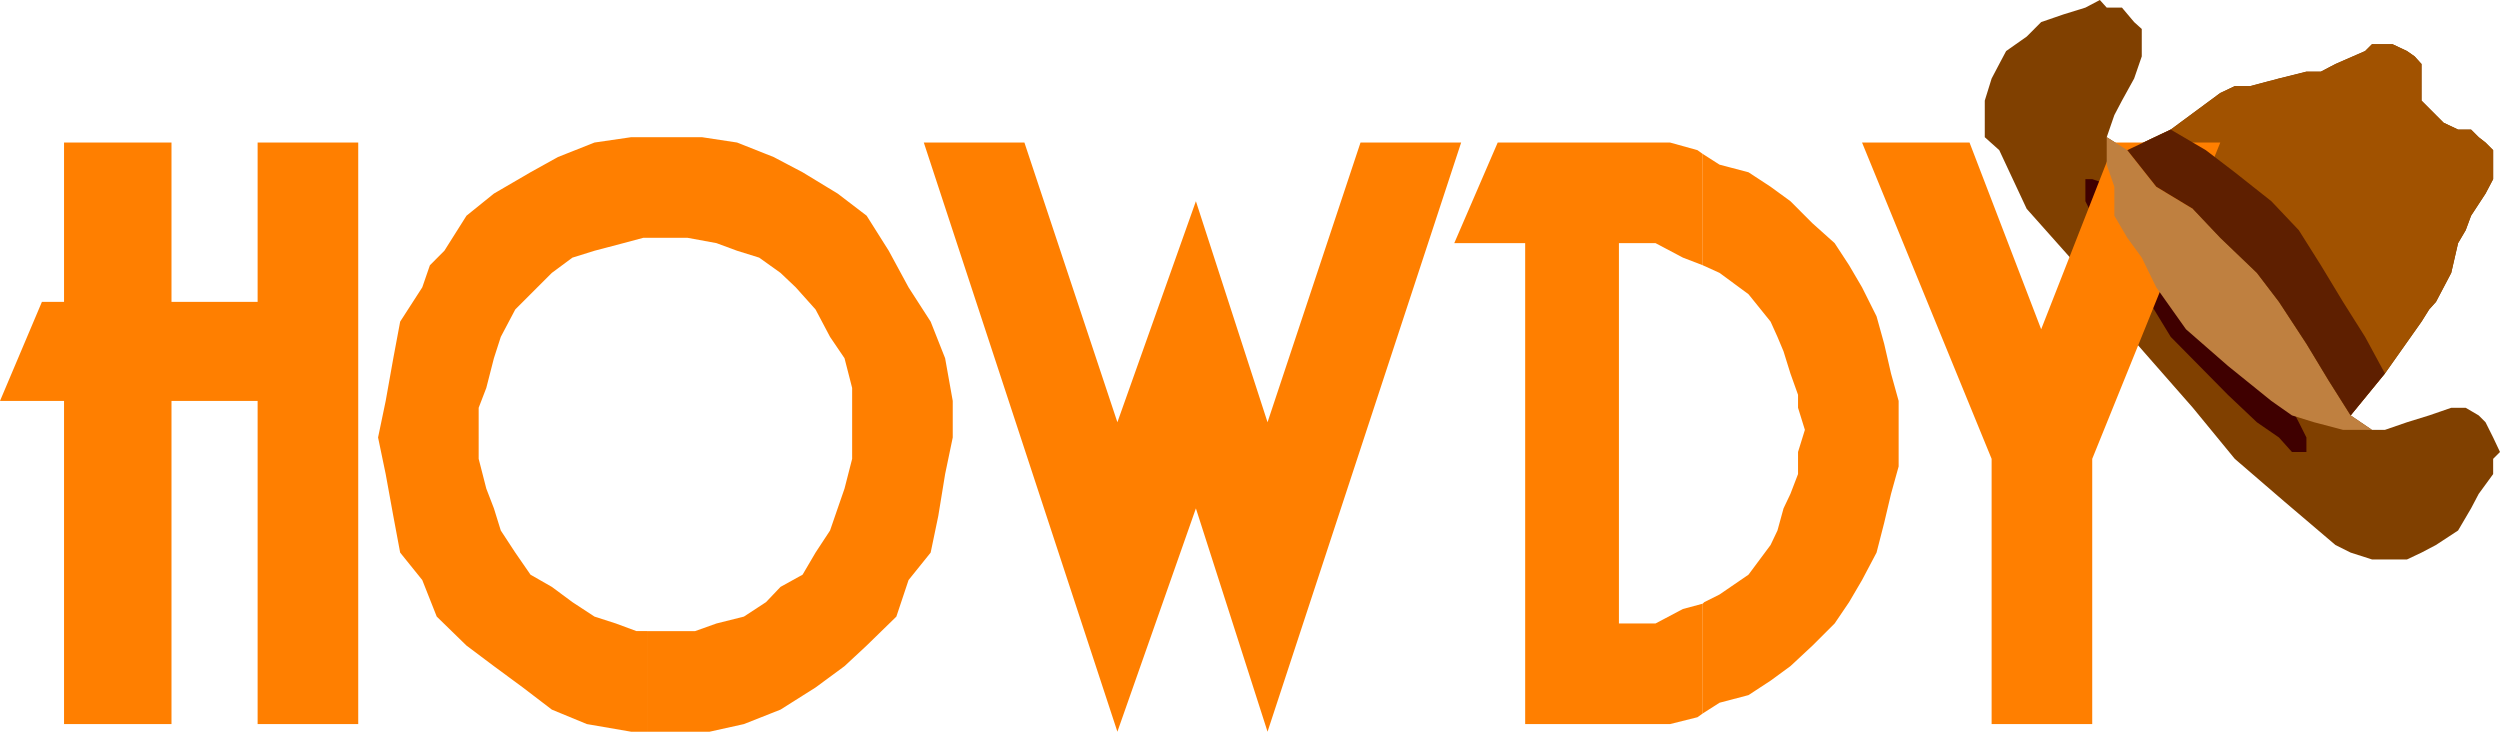
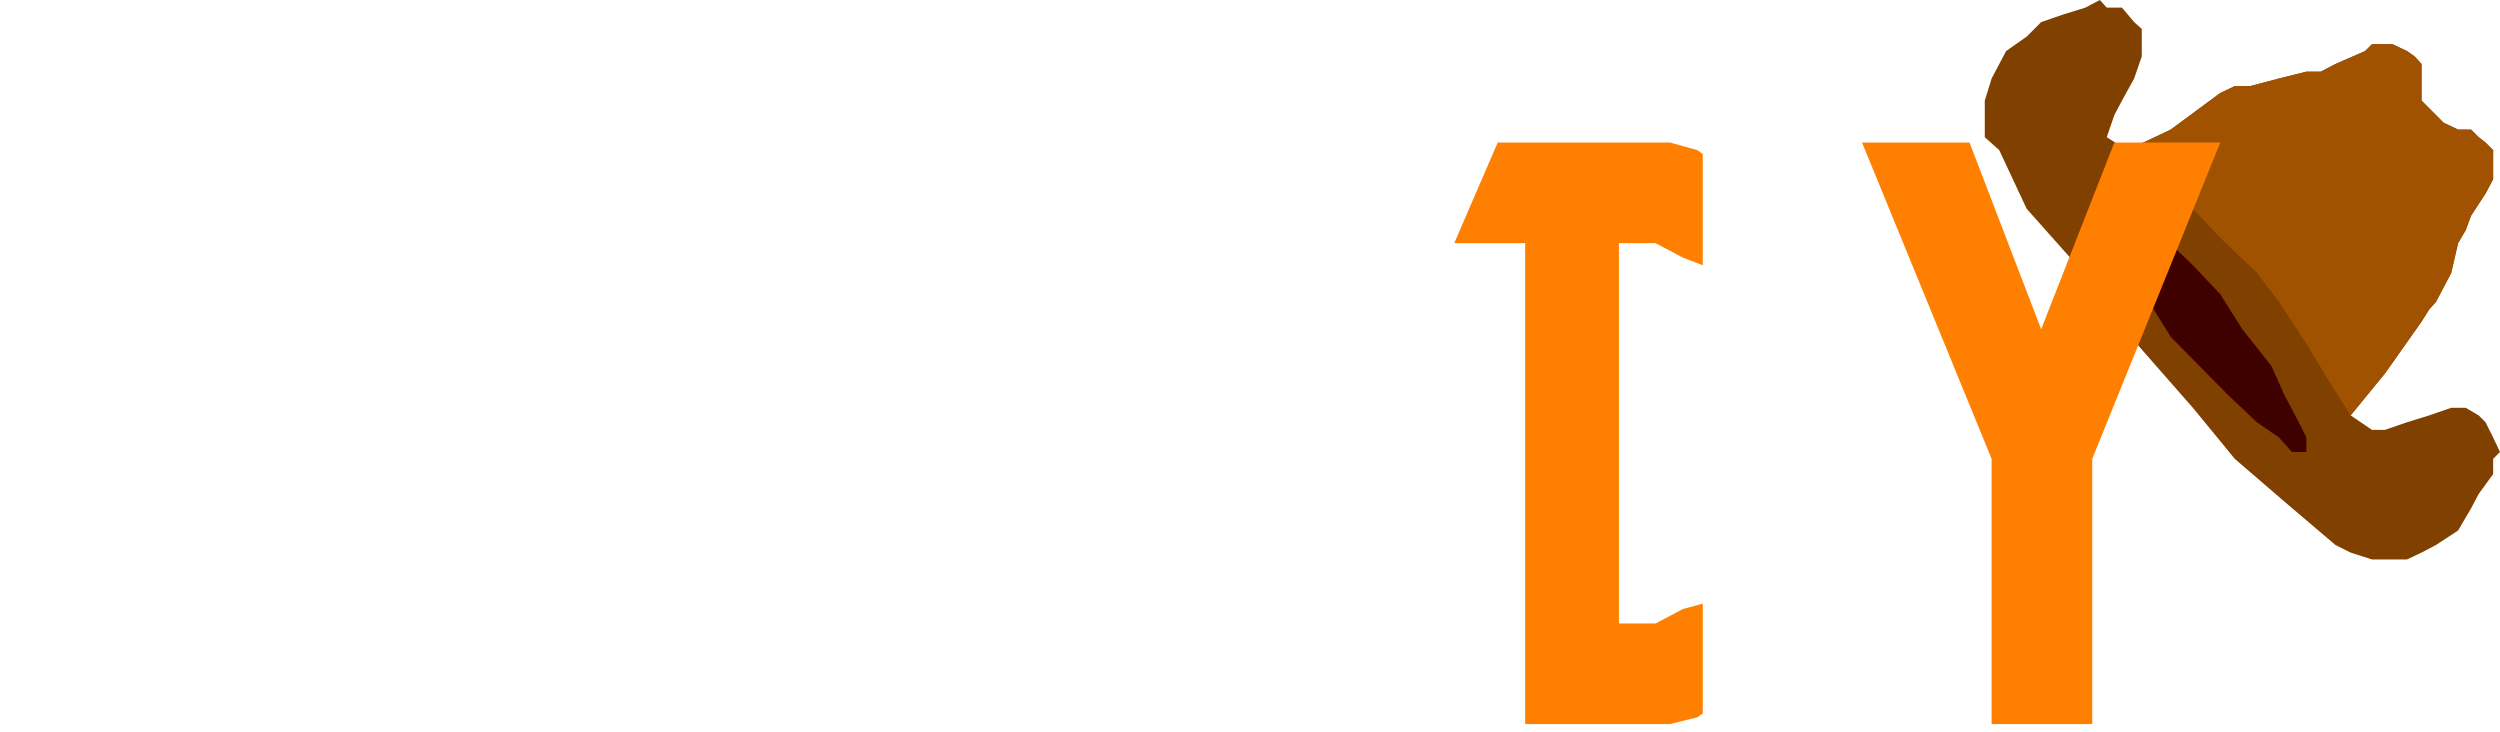
<svg xmlns="http://www.w3.org/2000/svg" width="328" height="96">
  <path fill="#804000" d="m279.102 19.7-2.7-1.7 1-2.898 1-1.903L280 10.301l1-2.903V3.801l-1-.903L278.402 1h-2l-.902-1-1.898 1-2.899.898-2.902 1-1.899 1.903-2.699 1.898-.902 1.7-1 1.902-.899 2.898V18l1.899 1.7 3.601 7.698 5.7 6.403 4.8 6.8L282 47l5.703 6.5 5.5 6.7 6.5 5.6 6.7 5.7 2 1 2.8.898h4.598l1.902-.898 1.899-1 2.898-1.898 1.703-2.903 1-1.898 1.899-2.602v-2l.898-.898-.898-1.903-1-2-.899-.898-1.703-1h-1.898l-2.899 1-2.902.898-2.899 1h-1.699l-2.8-1.898 4.5-5.5 4.8-6.8 1-1.598.899-1 2-3.801.898-3.903 1-1.699.703-1.898 1.899-2.903 1-1.898v-3.8l-1-1-.899-.7-1-1H322.5l-1.898-.898-1-1-.899-.903-1-1V8.4l-.902-1-1-.7-1.899-.898h-2.699l-.902.898-3.899 1.7-1.902 1h-1.898l-3.602.9-3.797 1h-2l-1.902.898L284.8 17l-5.7 2.7" />
  <path fill="#a15200" d="m308.402 54.5 4.5-5.5 4.801-6.8 1-1.598.899-1 2-3.801.898-3.903 1-1.699.703-1.898 1.899-2.903 1-1.898v-3.8l-1-1-.899-.7-1-1H322.5l-1.898-.898-1-1-.899-.903-1-1V8.4l-.902-1-1-.7-1.899-.898h-2.699l-.902.898-3.899 1.7-1.902 1h-1.898l-3.602.9-3.797 1h-2l-1.902.898L284.8 17l-5.7 2.7 3.801 4.8 4.801 2.898 3.598 3.801 4.8 4.602L299 39.6l3.602 5.5 2.898 4.797 2.902 4.602" />
-   <path fill="#3f0000" d="M302.602 59.3h-1.899L299 57.399l-2.898-2-3.801-3.597-7.5-7.602L282 39.602l-3.598-5.801-2.902-3.602-1.898-3.8V23.5h.898l2.902 1L280 26.398l2.902 3.801 4.801 4.602 3.598 3.8 2.902 4.598L298 48l1.703 3.8 1.899 3.598 1 2v1.903" />
-   <path fill="#ff7f00" d="M8.402 95V52.602H0l5.5-13h2.902V18.699H22.5v20.903h11.3V18.699H47V95H33.8V52.602H22.5V95H8.402m76.5 1h8.2l4.5-1 4.8-1.898L107 90.199l3.8-2.8 2.903-2.7 3.899-3.8 1.601-4.797 2.899-3.602 1-4.8.898-5.5 1-4.802v-4.796L124 47l-1.898-4.8-2.899-4.5-2.601-4.802-2.899-4.597-3.8-2.903-4.602-2.796-3.801-2-4.797-1.903L92.102 18h-7.2v13.2h5.301l3.797.698 2.703 1 2.899.903 2.8 2 2 1.898L107 40.602l1.902 3.597L110.801 47l1 3.898V60.2l-1 3.903-.899 2.597-1 2.903L107 72.5l-1.7 2.898L102.403 77l-1.902 2-2.898 1.898-3.602.903-2.797 1h-6.3V96m-.002-13.2H83.5l-2.7-1-2.8-.902L75.102 79l-2.7-2-2.8-1.602-2-2.898-1.899-2.898-.902-2.903-1-2.597-1-3.903V53.5l1-2.602 1-3.898.902-2.8 1.899-3.598 2.898-2.903 1.902-1.898 2.7-2L78 32.898l3.8-1 2.602-.699h.5V18h-2.101L78 18.7l-4.797 1.902-3.601 2-4.801 2.796-3.598 2.903-2.902 4.597-1.899 1.903-1 2.898-2.902 4.5L51.602 47l-1 5.602-1 4.796 1 4.801 1 5.5.898 4.801 2.902 3.602 1.899 4.796 3.902 3.801 3.598 2.7 3.8 2.8 3.801 2.903L77 95l5.8 1h2.102V82.8m61.7 13.2-25.399-77.3h13.2l12.199 36.698 10.3-29 9.399 29L178.5 18.7h13.203L166.301 96l-9.399-29.3-10.3 29.3m76.8-2.398 2.2-1.403 3.8-1 2.899-1.898 2.601-1.903 2.899-2.699 2.902-2.898L242.602 79l1.699-2.898 1.902-3.602 1-3.898.899-3.801 1-3.602v-8.597l-1-3.602-.899-3.898-1-3.602-1.902-3.8-1.7-2.9-1.898-2.902-2.902-2.597-2.899-2.903-2.601-1.898-2.899-1.898-3.8-1-2.2-1.403v14.602l2.2 1 3.8 2.8 2.899 3.598.902 2 .797 1.903.902 2.898 1 2.8v1.7l.899 2.898-.899 2.903v2.898l-1 2.602-.902 1.898-.797 2.903-.902 1.898-2.899 3.898-3.8 2.602-2 1-.2.2v14.402" />
+   <path fill="#3f0000" d="M302.602 59.3h-1.899L299 57.399l-2.898-2-3.801-3.597-7.5-7.602l-3.598-5.801-2.902-3.602-1.898-3.8V23.5h.898l2.902 1L280 26.398l2.902 3.801 4.801 4.602 3.598 3.8 2.902 4.598L298 48l1.703 3.8 1.899 3.598 1 2v1.903" />
  <path fill="#ff7f00" d="m223.402 79.2-2.601.698-3.598 1.903h-4.8V31.898h4.8l3.598 1.903 2.601 1V20.199l-.699-.5-3.601-1H196.5l-5.7 13.2h9.302V95h19l3.601-.898.7-.5V79.199M261.3 95V60.2l-17-41.5h14.102l9.399 24.5 9.601-24.5h13.899L274.5 60.2V95h-13.2" />
-   <path fill="#bf8040" d="m308.402 54.5-2.902-4.602-2.898-4.796-3.602-5.5-2.898-3.801-4.801-4.602-3.598-3.8-4.8-2.899-3.801-4.8-2.7-1.7v3.602l1 2.898v3.8l1.7 2.9L281 33.8l1.902 3.9 3.899 5.5 5.5 4.8L298 52.602l2.703 1.898 2.899.898 3.8 1h3.801l-2.8-1.898" />
-   <path fill="#5e1f00" d="m308.402 54.5-2.902-4.602-2.898-4.796-3.602-5.5-2.898-3.801-4.801-4.602-3.598-3.8-4.8-2.899-3.801-4.8L284.8 17l4.601 2.7 3.801 2.902L298 26.398l3.602 3.801 2.898 4.602 2.902 4.8 2.899 4.598L312.902 49l-4.5 5.5" />
</svg>